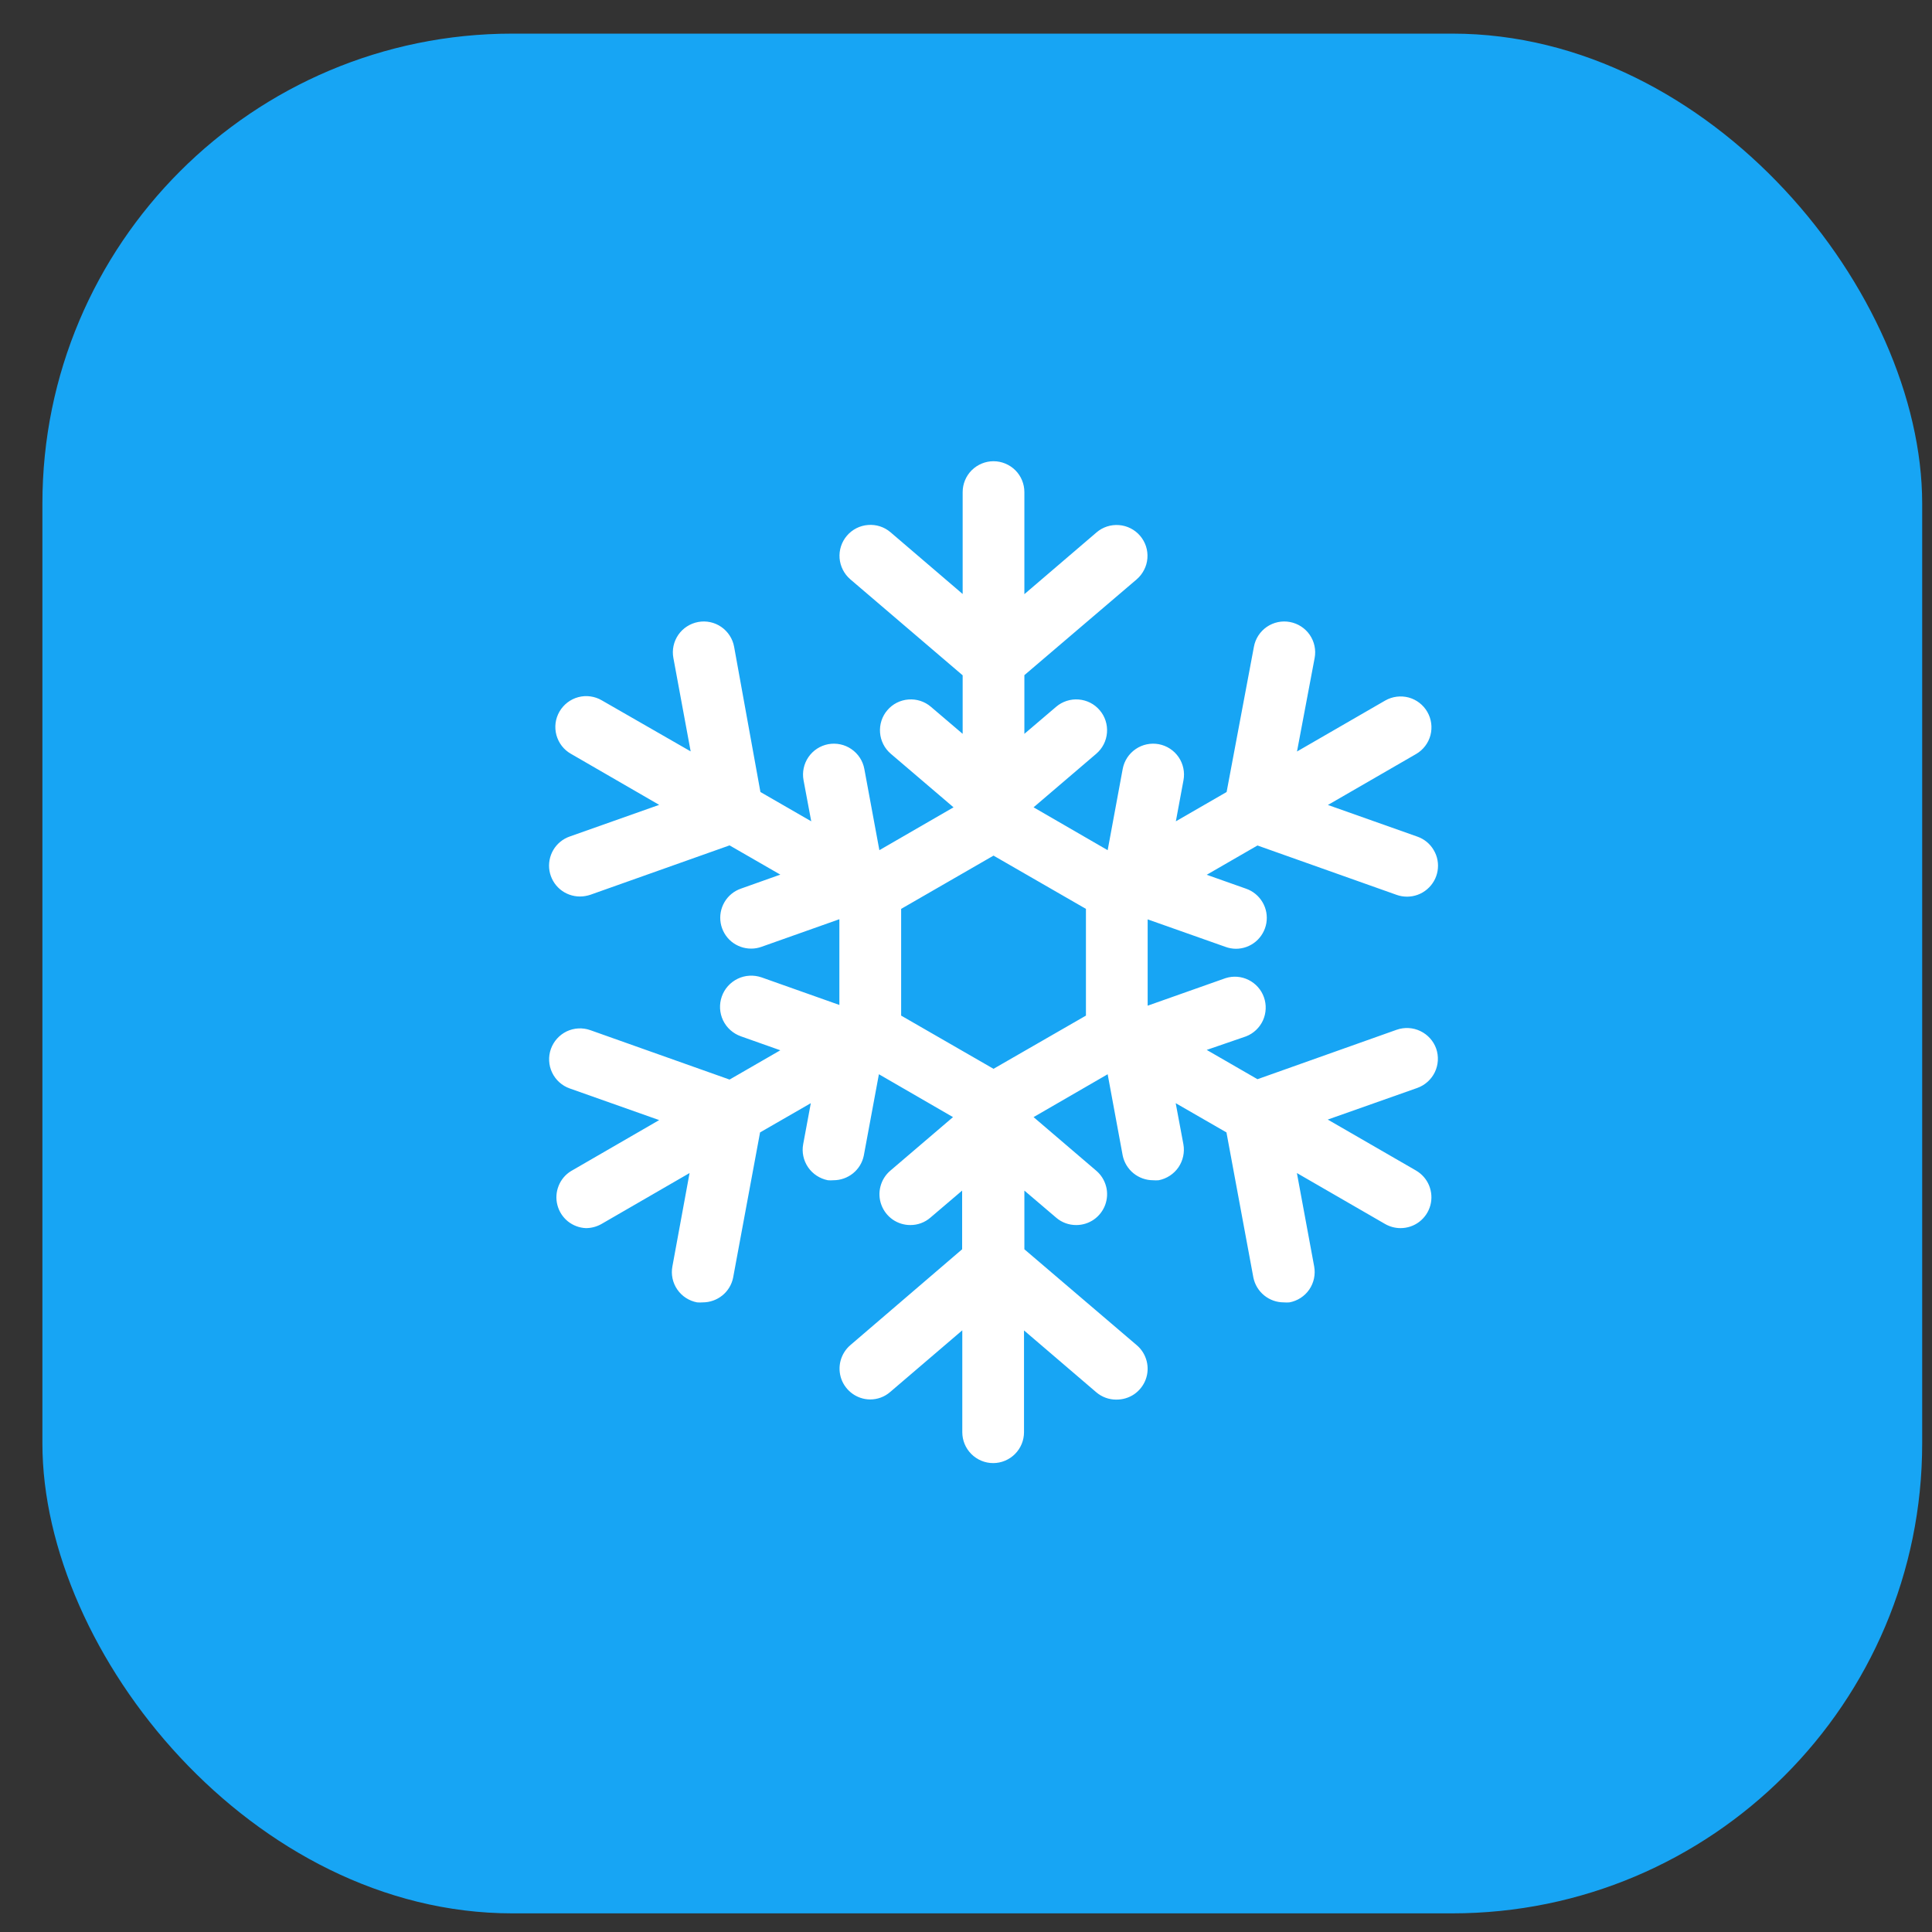
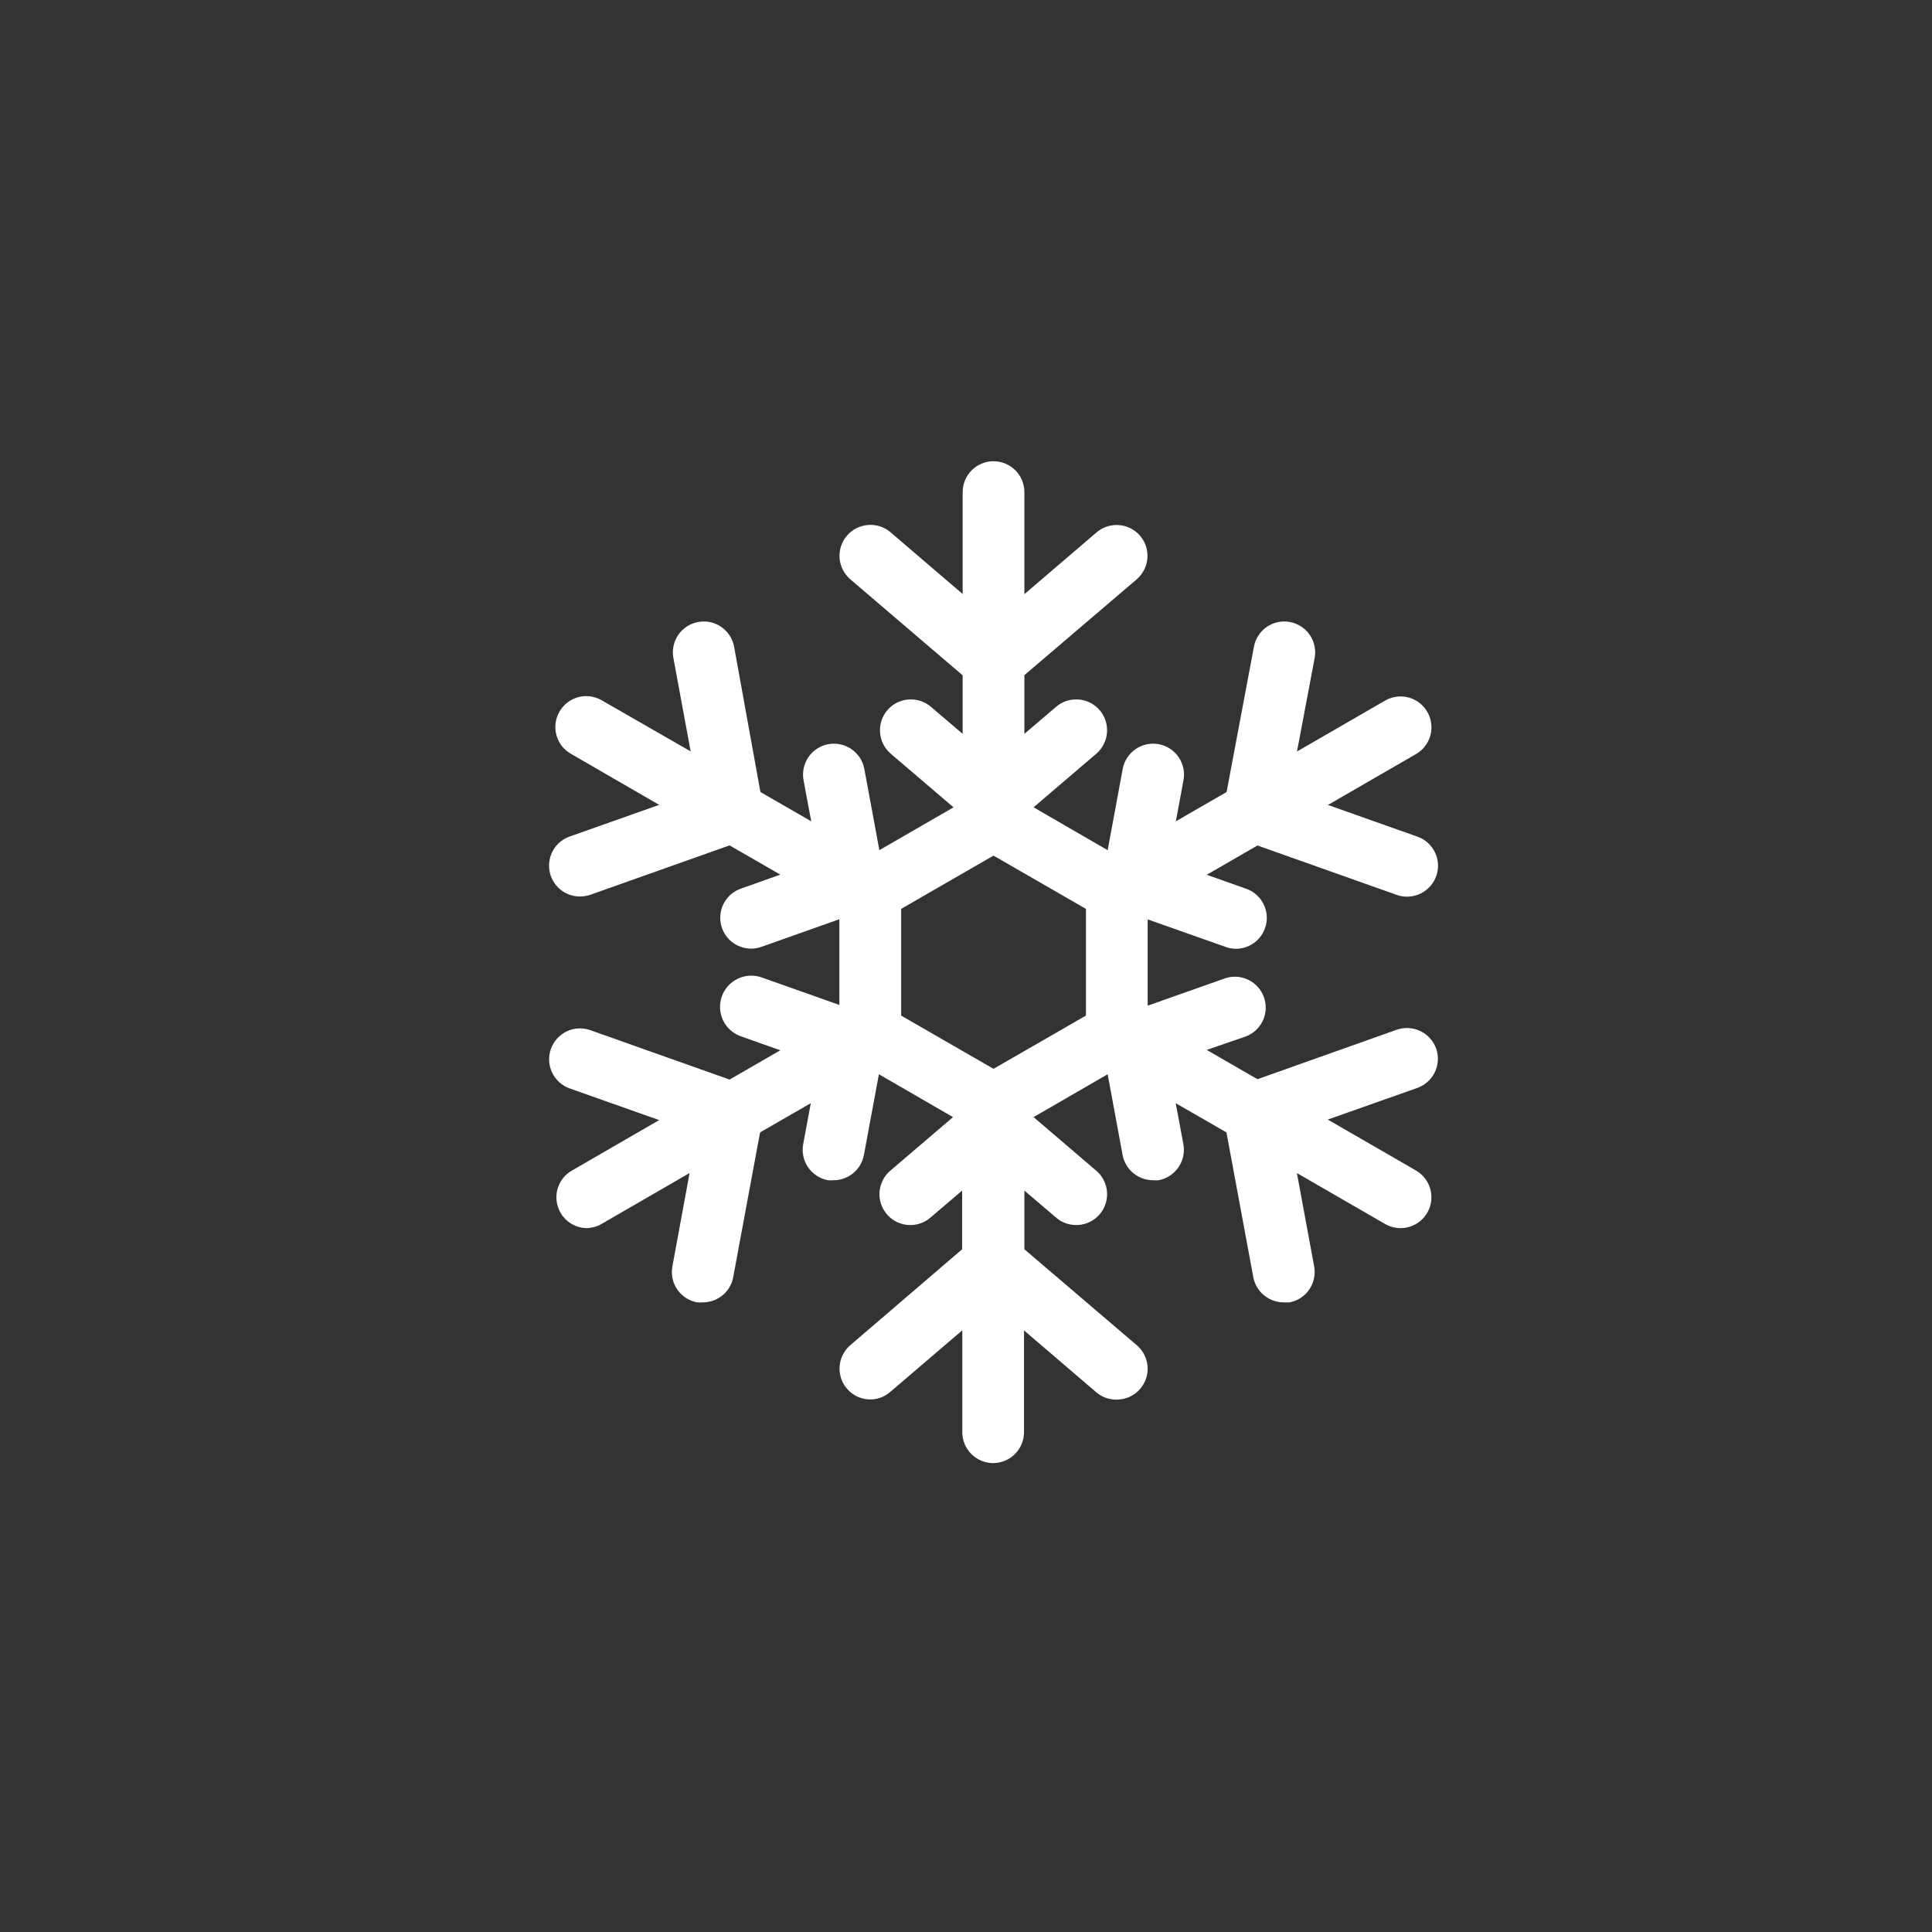
<svg xmlns="http://www.w3.org/2000/svg" width="37" height="37" viewBox="0 0 37 37" fill="none">
  <rect x="0" y="0" width="37" height="37" fill="#333333" stroke="none" />
-   <rect x="0.812" y="0.644" width="36" height="35.999" rx="9" fill="#17A5F4" />
  <path d="M27.505 20.083C27.453 19.935 27.343 19.814 27.201 19.746C27.06 19.678 26.896 19.669 26.748 19.721L24.082 20.668L23.11 20.107L23.865 19.847C24.008 19.791 24.123 19.681 24.187 19.542C24.25 19.402 24.257 19.243 24.206 19.099C24.155 18.954 24.049 18.835 23.912 18.767C23.774 18.698 23.616 18.686 23.47 18.733L21.979 19.26V17.607L23.47 18.134C23.532 18.157 23.599 18.169 23.666 18.17C23.806 18.171 23.942 18.122 24.049 18.032C24.156 17.942 24.228 17.817 24.252 17.679C24.276 17.541 24.25 17.399 24.179 17.279C24.108 17.158 23.997 17.066 23.865 17.02L23.11 16.753L24.082 16.192L26.748 17.138C26.812 17.161 26.879 17.172 26.947 17.172C27.087 17.172 27.222 17.123 27.329 17.032C27.436 16.942 27.508 16.817 27.531 16.68C27.555 16.542 27.529 16.4 27.457 16.28C27.387 16.159 27.275 16.068 27.143 16.022L25.431 15.416L27.122 14.439C27.257 14.36 27.355 14.231 27.395 14.08C27.434 13.929 27.413 13.769 27.335 13.634C27.257 13.498 27.128 13.399 26.978 13.358C26.827 13.318 26.666 13.338 26.53 13.415L24.839 14.392L25.177 12.601C25.206 12.447 25.172 12.288 25.083 12.158C24.994 12.029 24.858 11.941 24.703 11.912C24.549 11.883 24.39 11.917 24.26 12.006C24.131 12.095 24.042 12.232 24.014 12.386L23.491 15.168L22.519 15.729L22.665 14.943C22.694 14.789 22.66 14.629 22.572 14.5C22.483 14.37 22.346 14.281 22.192 14.252C22.038 14.224 21.878 14.257 21.749 14.346C21.619 14.435 21.53 14.571 21.501 14.726L21.213 16.282L19.794 15.461L20.995 14.435C21.054 14.384 21.103 14.323 21.138 14.253C21.173 14.184 21.194 14.109 21.2 14.031C21.206 13.954 21.197 13.876 21.173 13.802C21.149 13.728 21.111 13.66 21.06 13.601C21.01 13.542 20.948 13.493 20.879 13.458C20.81 13.423 20.734 13.402 20.657 13.396C20.579 13.39 20.502 13.399 20.428 13.423C20.354 13.447 20.285 13.485 20.226 13.536L19.618 14.054V12.93L21.769 11.095C21.828 11.044 21.876 10.982 21.911 10.913C21.947 10.844 21.968 10.769 21.974 10.691C21.98 10.614 21.971 10.536 21.947 10.462C21.923 10.388 21.884 10.32 21.834 10.261C21.783 10.202 21.722 10.153 21.652 10.118C21.583 10.083 21.508 10.062 21.43 10.056C21.353 10.05 21.275 10.059 21.201 10.083C21.127 10.107 21.059 10.145 21 10.196L19.618 11.379V9.425C19.618 9.268 19.556 9.117 19.445 9.006C19.334 8.896 19.184 8.833 19.027 8.833C18.87 8.833 18.72 8.896 18.609 9.006C18.498 9.117 18.436 9.268 18.436 9.425V11.376L17.054 10.193C16.935 10.091 16.78 10.041 16.623 10.054C16.466 10.066 16.321 10.14 16.219 10.26C16.117 10.379 16.067 10.534 16.079 10.691C16.092 10.847 16.166 10.993 16.285 11.095L18.436 12.933V14.054L17.828 13.536C17.769 13.485 17.7 13.447 17.627 13.423C17.553 13.399 17.475 13.39 17.397 13.396C17.32 13.402 17.244 13.423 17.175 13.458C17.106 13.493 17.044 13.542 16.994 13.601C16.943 13.66 16.905 13.728 16.881 13.802C16.857 13.876 16.848 13.954 16.854 14.031C16.86 14.109 16.881 14.184 16.916 14.253C16.951 14.323 17 14.384 17.059 14.435L18.261 15.461L16.841 16.282L16.553 14.726C16.524 14.571 16.435 14.435 16.305 14.346C16.176 14.257 16.016 14.224 15.862 14.252C15.708 14.281 15.571 14.37 15.482 14.5C15.394 14.629 15.36 14.789 15.389 14.943L15.536 15.729L14.563 15.168L14.059 12.386C14.031 12.232 13.942 12.095 13.813 12.006C13.684 11.917 13.524 11.883 13.37 11.912C13.216 11.941 13.079 12.029 12.99 12.158C12.901 12.288 12.867 12.447 12.896 12.601L13.227 14.39L11.526 13.413C11.459 13.373 11.384 13.348 11.307 13.337C11.23 13.326 11.151 13.331 11.076 13.351C11 13.371 10.93 13.406 10.868 13.453C10.806 13.501 10.754 13.56 10.715 13.627C10.676 13.695 10.65 13.769 10.64 13.847C10.63 13.924 10.636 14.003 10.656 14.078C10.677 14.153 10.712 14.224 10.759 14.285C10.807 14.347 10.867 14.399 10.935 14.437L12.624 15.414L10.911 16.02C10.779 16.066 10.668 16.157 10.597 16.277C10.526 16.398 10.5 16.54 10.523 16.677C10.547 16.815 10.618 16.94 10.725 17.03C10.832 17.12 10.967 17.169 11.107 17.169C11.175 17.169 11.242 17.157 11.306 17.136L13.972 16.19L14.944 16.75L14.19 17.018C14.057 17.064 13.946 17.155 13.875 17.276C13.804 17.397 13.778 17.539 13.802 17.677C13.826 17.815 13.898 17.94 14.005 18.03C14.113 18.119 14.248 18.168 14.388 18.167C14.455 18.167 14.522 18.155 14.585 18.132L16.075 17.604V19.246L14.585 18.718C14.511 18.693 14.432 18.681 14.354 18.686C14.275 18.69 14.198 18.71 14.128 18.744C13.985 18.813 13.875 18.936 13.823 19.085C13.797 19.159 13.786 19.238 13.79 19.316C13.795 19.395 13.814 19.471 13.848 19.542C13.917 19.685 14.04 19.794 14.19 19.847L14.944 20.114L13.972 20.675L11.306 19.729C11.158 19.676 10.995 19.685 10.853 19.752C10.712 19.82 10.603 19.941 10.55 20.089C10.498 20.237 10.506 20.4 10.574 20.542C10.642 20.684 10.763 20.793 10.911 20.845L12.624 21.451L10.935 22.428C10.827 22.494 10.744 22.594 10.698 22.711C10.651 22.828 10.643 22.957 10.675 23.079C10.707 23.202 10.777 23.31 10.875 23.39C10.974 23.469 11.095 23.515 11.221 23.52C11.324 23.52 11.426 23.493 11.517 23.442L13.206 22.465L12.877 24.254C12.848 24.408 12.882 24.567 12.971 24.696C13.06 24.825 13.196 24.913 13.35 24.942C13.386 24.945 13.422 24.945 13.459 24.942C13.595 24.942 13.728 24.895 13.834 24.809C13.94 24.723 14.013 24.603 14.04 24.469L14.556 21.687L15.528 21.127L15.382 21.912C15.353 22.066 15.387 22.225 15.476 22.355C15.565 22.484 15.701 22.573 15.855 22.603C15.89 22.606 15.926 22.606 15.961 22.603C16.098 22.603 16.231 22.556 16.337 22.47C16.443 22.384 16.516 22.264 16.543 22.13L16.832 20.573L18.251 21.394L17.049 22.421C16.958 22.499 16.892 22.604 16.862 22.721C16.831 22.837 16.837 22.961 16.879 23.074C16.921 23.188 16.996 23.285 17.095 23.355C17.194 23.424 17.312 23.461 17.433 23.461C17.574 23.462 17.711 23.412 17.818 23.319L18.426 22.801V23.925L16.285 25.761C16.194 25.839 16.129 25.943 16.098 26.059C16.067 26.175 16.073 26.298 16.113 26.411C16.154 26.524 16.229 26.622 16.327 26.692C16.424 26.761 16.541 26.8 16.662 26.801C16.803 26.802 16.94 26.752 17.047 26.659L18.429 25.477V27.428C18.429 27.585 18.491 27.735 18.602 27.846C18.713 27.957 18.863 28.02 19.02 28.02C19.177 28.02 19.327 27.957 19.438 27.846C19.549 27.735 19.611 27.585 19.611 27.428V25.479L20.993 26.662C21.1 26.754 21.237 26.805 21.378 26.804C21.5 26.805 21.62 26.77 21.721 26.701C21.821 26.632 21.898 26.534 21.941 26.42C21.984 26.305 21.99 26.181 21.959 26.063C21.928 25.945 21.862 25.839 21.769 25.761L19.618 23.925V22.801L20.226 23.319C20.333 23.412 20.471 23.462 20.612 23.461C20.733 23.461 20.851 23.424 20.95 23.355C21.049 23.285 21.124 23.188 21.166 23.074C21.207 22.961 21.214 22.837 21.183 22.721C21.152 22.604 21.087 22.499 20.995 22.421L19.794 21.394L21.213 20.573L21.501 22.13C21.529 22.264 21.602 22.384 21.708 22.47C21.814 22.556 21.947 22.603 22.083 22.603C22.119 22.606 22.154 22.606 22.19 22.603C22.344 22.573 22.48 22.484 22.569 22.355C22.657 22.225 22.691 22.066 22.663 21.912L22.516 21.127L23.488 21.687L24.004 24.469C24.032 24.603 24.105 24.723 24.211 24.809C24.317 24.895 24.449 24.942 24.586 24.942C24.622 24.945 24.659 24.945 24.695 24.942C24.849 24.913 24.985 24.825 25.074 24.696C25.162 24.567 25.196 24.408 25.168 24.254L24.837 22.465L26.528 23.442C26.618 23.493 26.719 23.52 26.822 23.52C26.951 23.52 27.078 23.478 27.181 23.399C27.284 23.32 27.359 23.209 27.393 23.083C27.427 22.958 27.418 22.825 27.369 22.704C27.32 22.584 27.232 22.484 27.12 22.418L25.428 21.441L27.141 20.836C27.288 20.784 27.41 20.675 27.478 20.535C27.546 20.394 27.556 20.232 27.505 20.083ZM20.797 19.45L19.027 20.469L17.258 19.45V17.406L19.027 16.386L20.797 17.406V19.45Z" fill="white" />
</svg>